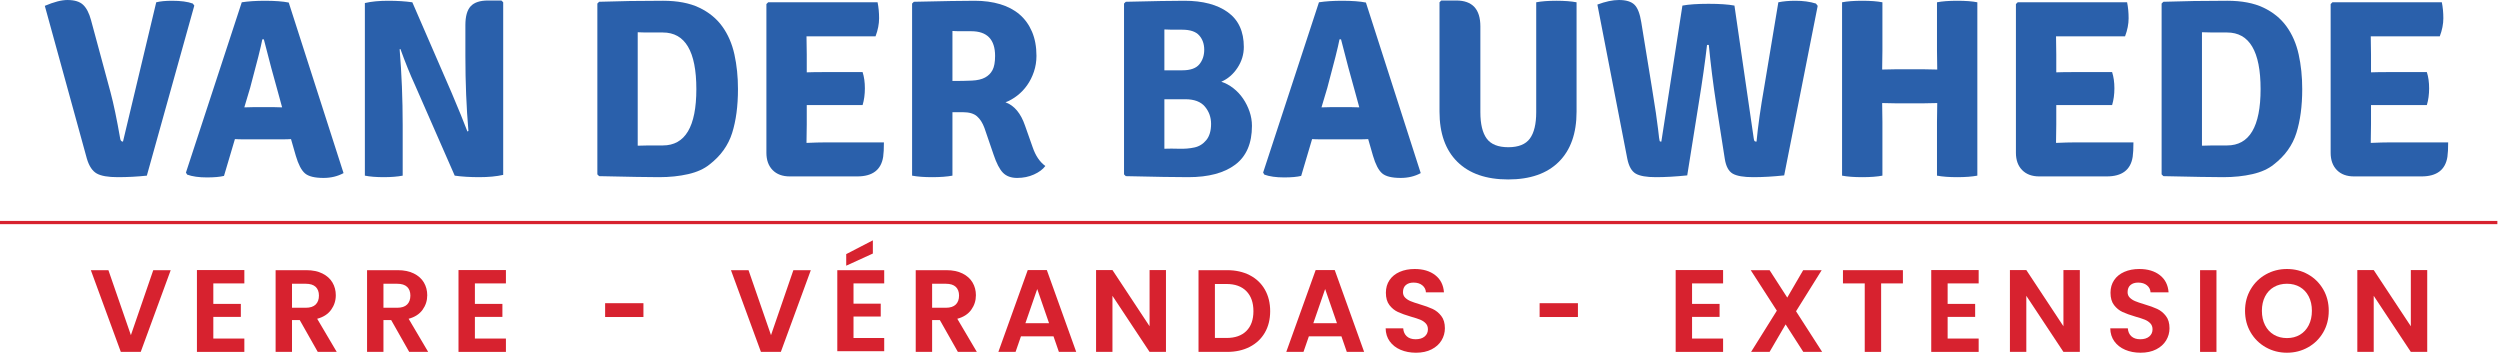
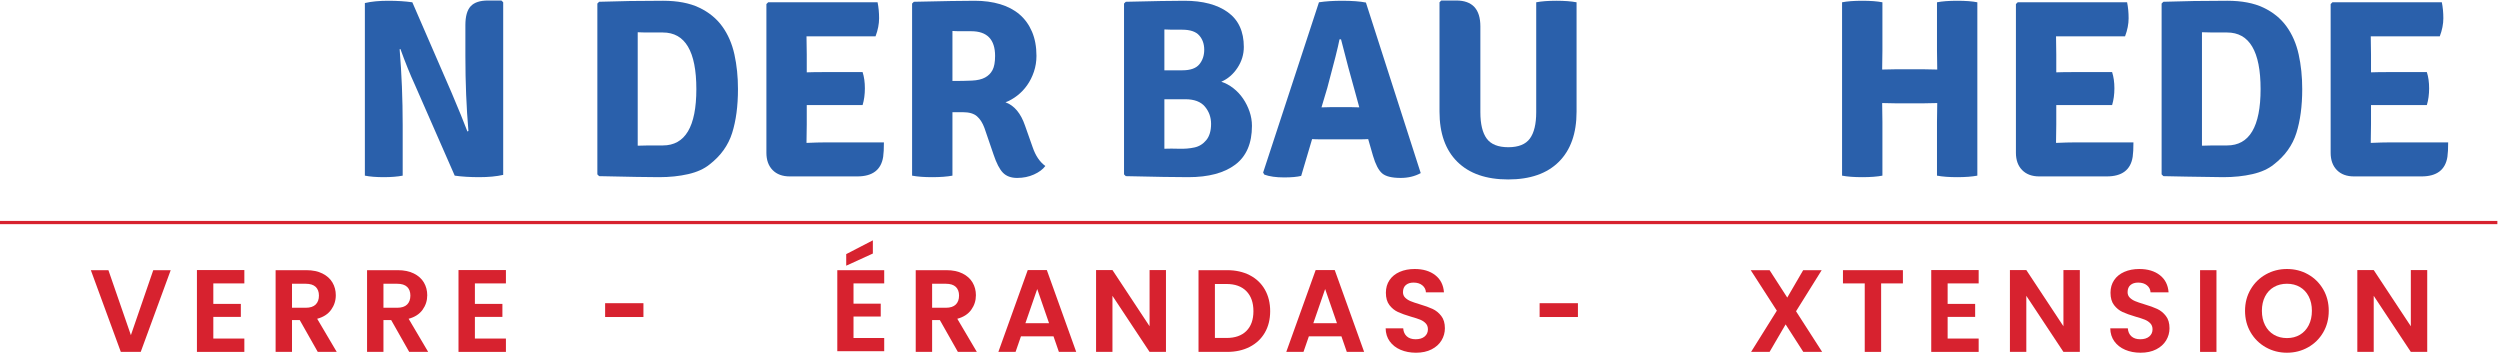
<svg xmlns="http://www.w3.org/2000/svg" width="892" height="126" viewBox="0 0 892 126">
  <g fill="none">
-     <path fill="#2A60AB" d="M27.891,12.679 L39.756,62.397 C41.206,62.759 43.075,62.941 45.37,62.941 C48.509,62.941 50.985,62.61 52.795,61.946 L53.34,61.222 L36.405,0.544 C32.963,0.181 29.508,-8.52651283e-14 26.036,-8.52651283e-14 C22.562,-8.52651283e-14 20.059,0.439 18.52,1.313 C16.98,2.189 15.815,3.925 15.032,6.521 L8.8817842e-15,61.131 C3.259,62.519 5.945,63.213 8.06,63.213 C10.596,63.213 12.465,62.638 13.673,61.491 C14.88,60.345 15.815,58.533 16.481,56.058 L23.455,30.249 C24.541,26.203 25.687,20.709 26.895,13.766 C27.016,13.042 27.349,12.679 27.891,12.679" transform="matrix(1 0 0 -1 15.989 63.214)" />
-     <path fill="#2A60AB" d="M21.099,13.766 C19.468,13.766 18.261,13.795 17.479,13.857 L13.583,0.725 C12.135,0.363 10.109,0.181 7.516,0.181 C4.618,0.181 2.263,0.515 0.451,1.177 L1.42108547e-14,1.901 L19.922,62.669 C22.278,63.031 25.022,63.211 28.163,63.211 C31.724,63.211 34.563,62.998 36.677,62.578 L56.237,1.721 C54.124,0.574 51.739,0 49.083,0 C45.944,0 43.74,0.542 42.473,1.63 C41.204,2.717 40.117,4.801 39.212,7.878 L37.491,13.857 C36.705,13.795 35.529,13.766 33.96,13.766 L21.099,13.766 Z M20.829,25.177 L24.451,25.266 L31.06,25.266 C31.363,25.266 31.892,25.251 32.645,25.222 C33.4,25.19 33.96,25.177 34.321,25.177 L32.783,30.791 C31.333,35.862 29.672,42.081 27.801,49.447 L27.258,49.447 C26.775,46.849 25.324,41.083 22.911,32.147 L20.829,25.177" transform="matrix(1 0 0 -1 66.34 63.485)" />
    <path fill="#2A60AB" d="M48.722,63.03 L49.355,62.395 L49.355,0.814 C46.942,0.27 44.088,0 40.798,0 C37.507,0 34.595,0.179 32.059,0.542 L17.842,32.963 C16.148,36.646 14.428,40.902 12.678,45.735 L12.407,45.642 C13.131,36.827 13.494,27.802 13.494,18.563 L13.494,0.542 C11.622,0.179 9.358,0 6.702,0 C4.043,0 1.81,0.179 -2.84217094e-14,0.542 L-2.84217094e-14,62.126 C2.293,62.668 5.055,62.939 8.287,62.939 C11.516,62.939 14.399,62.759 16.935,62.395 L30.972,30.066 C33.507,24.09 35.378,19.499 36.586,16.299 L36.948,16.48 C36.226,24.872 35.863,33.779 35.863,43.196 L35.863,54.246 C35.863,57.383 36.495,59.635 37.763,60.991 C39.032,62.351 41.084,63.03 43.923,63.03 L48.722,63.03" transform="matrix(1 0 0 -1 130.185 63.212)" />
    <path fill="#2A60AB" d="M40.029,4.528 C38.095,2.957 35.56,1.809 32.421,1.086 C29.281,0.363 25.812,2.84217094e-14 22.007,2.84217094e-14 C20.135,2.84217094e-14 17.433,0.031 13.901,0.091 C10.371,0.152 5.947,0.242 0.635,0.363 L0,0.997 L0,61.944 L0.635,62.579 C4.137,62.699 7.773,62.789 11.547,62.851 C15.32,62.909 19.291,62.941 23.456,62.941 C28.588,62.941 32.875,62.127 36.316,60.495 C39.757,58.864 42.504,56.632 44.556,53.795 C46.609,50.956 48.057,47.62 48.905,43.787 C49.749,39.952 50.172,35.833 50.172,31.424 C50.172,25.387 49.477,20.164 48.089,15.757 C46.7,11.351 44.013,7.607 40.029,4.528 M23.365,11.319 C31.335,11.319 35.321,18.023 35.321,31.424 C35.321,44.888 31.335,51.62 23.365,51.62 L18.251,51.62 C16.769,51.62 15.487,51.649 14.4,51.711 L14.4,11.228 C15.487,11.289 16.769,11.319 18.251,11.319 L23.365,11.319" transform="matrix(1 0 0 -1 213.137 63.213)" />
    <path fill="#2A60AB" d="M14.399,18.568 L14.308,12.045 L14.308,11.955 C17.076,12.077 19.303,12.136 20.989,12.136 L41.929,12.136 C41.929,9.903 41.839,8.181 41.659,6.976 C40.933,2.324 37.853,0 32.421,0 L8.332,0 C5.735,0 3.697,0.755 2.217,2.265 C0.739,3.772 5.68434189e-14,5.827 5.68434189e-14,8.423 L5.68434189e-14,61.492 L0.633,62.127 L39.665,62.127 C40.028,60.375 40.209,58.473 40.209,56.421 C40.209,54.368 39.788,52.224 38.944,49.991 L14.308,49.991 L14.399,43.471 L14.399,37.132 C15.96,37.192 18.004,37.223 20.528,37.223 L34.323,37.223 C34.867,35.532 35.137,33.599 35.137,31.427 C35.137,29.253 34.867,27.26 34.323,25.451 L14.399,25.451 L14.399,18.568" transform="matrix(1 0 0 -1 273.452 62.943)" />
    <path fill="#2A60AB" d="M44.376,43.562 C44.376,41.568 44.072,39.682 43.469,37.9 C42.868,36.119 42.067,34.519 41.069,33.102 C40.073,31.682 38.897,30.444 37.539,29.387 C36.18,28.331 34.776,27.532 33.327,26.99 C36.465,25.842 38.792,23.064 40.3,18.658 L43.017,10.958 C44.043,7.938 45.553,5.706 47.547,4.258 C46.64,3.048 45.281,2.039 43.469,1.224 C41.659,0.408 39.665,0 37.493,0 C35.32,0 33.628,0.621 32.42,1.857 C31.213,3.094 30.096,5.252 29.071,8.332 L25.811,17.842 C25.144,19.654 24.255,21.042 23.139,22.007 C22.02,22.974 20.345,23.456 18.112,23.456 L14.399,23.456 L14.399,0.816 C12.465,0.453 10.053,0.272 7.155,0.272 C4.257,0.272 1.871,0.453 0,0.816 L0,62.218 L0.633,62.851 C5.887,62.971 10.308,63.062 13.9,63.123 C17.492,63.182 20.316,63.212 22.368,63.212 C25.689,63.212 28.707,62.804 31.424,61.991 C34.143,61.175 36.452,59.954 38.355,58.323 C40.255,56.692 41.733,54.639 42.791,52.164 C43.845,49.687 44.376,46.823 44.376,43.562 M14.399,52.438 L14.399,34.596 C17.116,34.596 19.44,34.64 21.372,34.731 C23.305,34.822 24.859,35.187 26.036,35.824 C27.215,36.46 28.104,37.355 28.707,38.511 C29.311,39.66 29.615,41.331 29.615,43.516 C29.615,49.403 26.775,52.347 21.1,52.347 L17.343,52.347 C16.225,52.347 15.243,52.375 14.399,52.438" transform="matrix(1 0 0 -1 325.433 63.486)" />
    <path fill="#2A60AB" d="M0.633,62.576 C5.523,62.699 9.703,62.787 13.176,62.85 C16.647,62.908 19.439,62.939 21.553,62.939 C28.133,62.939 33.309,61.566 37.085,58.819 C40.859,56.072 42.744,51.95 42.744,46.459 C42.744,43.8 41.992,41.326 40.487,39.031 C38.981,36.736 37.057,35.076 34.709,34.051 C36.215,33.566 37.647,32.796 39.001,31.742 C40.355,30.683 41.516,29.446 42.48,28.027 C43.444,26.61 44.212,25.07 44.785,23.41 C45.352,21.747 45.644,20.042 45.644,18.294 C45.644,12.072 43.663,7.471 39.711,4.482 C35.756,1.494 30.156,0 22.911,0 C20.679,0 17.717,0.03 14.036,0.089 C10.353,0.15 5.885,0.241 0.633,0.363 L0,0.996 L0,61.944 L0.633,62.576 Z M14.399,52.706 L14.399,38.126 L20.788,38.126 C23.664,38.126 25.691,38.834 26.864,40.254 C28.031,41.672 28.616,43.406 28.616,45.46 C28.616,47.514 28.019,49.219 26.819,50.579 C25.619,51.935 23.607,52.616 20.788,52.616 L17.144,52.616 C16.093,52.616 15.179,52.646 14.399,52.706 M21.873,27.802 L14.399,27.802 L14.399,10.142 C15.96,10.202 17.716,10.202 19.667,10.142 C21.62,10.082 23.436,10.231 25.116,10.596 C26.8,10.959 28.208,11.832 29.351,13.22 C30.488,14.61 31.061,16.54 31.061,19.016 C31.061,21.371 30.327,23.423 28.857,25.176 C27.384,26.926 25.057,27.802 21.873,27.802" transform="matrix(1 0 0 -1 401.052 63.212)" />
    <path fill="#2A60AB" d="M21.097,13.766 C19.468,13.766 18.26,13.795 17.479,13.857 L13.584,0.725 C12.133,0.363 10.107,0.181 7.516,0.181 C4.616,0.181 2.263,0.515 0.449,1.177 L0,1.901 L19.923,62.669 C22.276,63.031 25.024,63.211 28.165,63.211 C31.724,63.211 34.563,62.998 36.679,62.578 L56.237,1.721 C54.123,0.574 51.74,0 49.083,0 C45.945,0 43.739,0.542 42.472,1.63 C41.205,2.717 40.113,4.801 39.212,7.878 L37.489,13.857 C36.703,13.795 35.529,13.766 33.957,13.766 L21.097,13.766 Z M20.827,25.177 L24.451,25.266 L31.061,25.266 C31.363,25.266 31.891,25.251 32.647,25.222 C33.401,25.19 33.957,25.177 34.32,25.177 L32.783,30.791 C31.332,35.862 29.669,42.081 27.8,49.447 L27.256,49.447 C26.772,46.849 25.324,41.083 22.909,32.147 L20.827,25.177" transform="matrix(1 0 0 -1 450.679 63.485)" />
    <path fill="#2A60AB" d="M48.903,63.212 L48.903,24.179 C48.903,16.451 46.793,10.489 42.576,6.293 C38.357,2.096 32.329,8.52651283e-14 24.5,8.52651283e-14 C16.664,8.52651283e-14 10.621,2.096 6.372,6.293 C2.125,10.489 0,16.451 0,24.179 L0,63.212 L0.635,63.847 L5.977,63.847 C11.712,63.847 14.58,60.767 14.58,54.609 L14.58,23.999 C14.58,19.772 15.336,16.633 16.844,14.581 C18.355,12.528 20.921,11.5 24.545,11.5 C28.165,11.5 30.728,12.528 32.239,14.581 C33.747,16.633 34.505,19.772 34.505,23.999 L34.505,63.212 C36.365,63.575 38.764,63.756 41.704,63.756 C44.581,63.756 46.985,63.575 48.903,63.212" transform="matrix(1 0 0 -1 513.616 64.028)" />
-     <path fill="#2A60AB" d="M10.685,6.521 L0,61.583 C2.895,62.671 5.463,63.214 7.693,63.214 C10.231,63.214 12.072,62.654 13.22,61.538 C14.367,60.419 15.181,58.322 15.664,55.243 L19.469,31.878 C20.613,24.874 21.339,19.985 21.643,17.209 C21.943,14.431 22.14,12.982 22.231,12.859 C22.321,12.739 22.516,12.679 22.82,12.679 L30.336,61.221 C32.568,61.641 35.679,61.855 39.664,61.855 C43.647,61.855 46.728,61.641 48.903,61.221 L55.781,13.857 C55.841,13.313 55.951,12.982 56.099,12.859 C56.251,12.739 56.476,12.679 56.78,12.679 C57.325,18.353 58.227,24.785 59.499,31.969 L64.565,62.398 C66.316,62.761 68.34,62.941 70.635,62.941 C73.411,62.941 75.859,62.609 77.971,61.946 L78.605,61.131 L66.649,0.635 C62.724,0.213 59.043,0 55.603,0 C52.159,0 49.715,0.424 48.265,1.268 C46.819,2.113 45.88,3.863 45.459,6.521 L42.383,26.173 C41.292,33.298 40.415,40.301 39.755,47.185 L39.12,47.185 C38.455,41.326 37.457,34.325 36.132,26.173 L32.057,0.635 C27.949,0.213 24.221,0 20.872,0 C17.521,0 15.123,0.424 13.671,1.268 C12.224,2.113 11.227,3.863 10.685,6.521" transform="matrix(1 0 0 -1 569.948 63.214)" />
    <path fill="#2A60AB" d="M33.96,38.401 L33.869,45.101 L33.869,62.397 C35.727,62.761 38.145,62.941 41.111,62.941 C44.081,62.941 46.467,62.761 48.268,62.397 L48.268,0.544 C46.348,0.181 43.948,0 41.065,0 C38.187,0 35.785,0.181 33.869,0.544 L33.869,19.742 L33.96,26.446 L29.409,26.355 L18.856,26.355 L14.307,26.446 L14.397,19.742 L14.397,0.544 C12.536,0.181 10.137,0 7.196,0 C4.255,0 1.857,0.181 1.13686838e-13,0.544 L1.13686838e-13,62.397 C1.857,62.761 4.255,62.941 7.196,62.941 C10.137,62.941 12.536,62.761 14.397,62.397 L14.397,45.101 L14.307,38.401 L18.856,38.491 L29.409,38.491 L33.96,38.401" transform="matrix(1 0 0 -1 657.248 63.214)" />
    <path fill="#2A60AB" d="M14.399,18.568 L14.309,12.045 L14.309,11.955 C17.075,12.077 19.299,12.136 20.987,12.136 L41.929,12.136 C41.929,9.903 41.84,8.181 41.659,6.976 C40.929,2.324 37.855,0 32.417,0 L8.329,0 C5.732,0 3.693,0.755 2.217,2.265 C0.737,3.772 -1.13686838e-13,5.827 -1.13686838e-13,8.423 L-1.13686838e-13,61.492 L0.631,62.127 L39.667,62.127 C40.027,60.375 40.208,58.473 40.208,56.421 C40.208,54.368 39.785,52.224 38.943,49.991 L14.309,49.991 L14.399,43.471 L14.399,37.132 C15.961,37.192 18.005,37.223 20.524,37.223 L34.32,37.223 C34.864,35.532 35.136,33.599 35.136,31.427 C35.136,29.253 34.864,27.26 34.32,25.451 L14.399,25.451 L14.399,18.568" transform="matrix(1 0 0 -1 719.281 62.943)" />
-     <path fill="#2A60AB" d="M40.028,4.528 C38.097,2.957 35.559,1.809 32.421,1.086 C29.28,0.363 25.811,5.68434189e-14 22.005,5.68434189e-14 C20.136,5.68434189e-14 17.433,0.031 13.9,0.091 C10.368,0.152 5.945,0.242 0.635,0.363 L0,0.997 L0,61.944 L0.635,62.579 C4.136,62.699 7.773,62.789 11.545,62.851 C15.317,62.909 19.289,62.941 23.455,62.941 C28.583,62.941 32.873,62.127 36.317,60.495 C39.755,58.864 42.501,56.632 44.555,53.795 C46.609,50.956 48.057,47.62 48.904,43.787 C49.748,39.952 50.171,35.833 50.171,31.424 C50.171,25.387 49.475,20.164 48.087,15.757 C46.7,11.351 44.011,7.607 40.028,4.528 M23.364,11.319 C31.331,11.319 35.316,18.023 35.316,31.424 C35.316,44.888 31.331,51.62 23.364,51.62 L18.247,51.62 C16.768,51.62 15.487,51.649 14.397,51.711 L14.397,11.228 C15.487,11.289 16.768,11.319 18.247,11.319 L23.364,11.319" transform="matrix(1 0 0 -1 771.263 63.213)" />
+     <path fill="#2A60AB" d="M40.028,4.528 C38.097,2.957 35.559,1.809 32.421,1.086 C29.28,0.363 25.811,5.68434189e-14 22.005,5.68434189e-14 C10.368,0.152 5.945,0.242 0.635,0.363 L0,0.997 L0,61.944 L0.635,62.579 C4.136,62.699 7.773,62.789 11.545,62.851 C15.317,62.909 19.289,62.941 23.455,62.941 C28.583,62.941 32.873,62.127 36.317,60.495 C39.755,58.864 42.501,56.632 44.555,53.795 C46.609,50.956 48.057,47.62 48.904,43.787 C49.748,39.952 50.171,35.833 50.171,31.424 C50.171,25.387 49.475,20.164 48.087,15.757 C46.7,11.351 44.011,7.607 40.028,4.528 M23.364,11.319 C31.331,11.319 35.316,18.023 35.316,31.424 C35.316,44.888 31.331,51.62 23.364,51.62 L18.247,51.62 C16.768,51.62 15.487,51.649 14.397,51.711 L14.397,11.228 C15.487,11.289 16.768,11.319 18.247,11.319 L23.364,11.319" transform="matrix(1 0 0 -1 771.263 63.213)" />
    <path fill="#2A60AB" d="M14.4,18.568 L14.309,12.045 L14.309,11.955 C17.076,12.077 19.301,12.136 20.988,12.136 L41.931,12.136 C41.931,9.903 41.839,8.181 41.66,6.976 C40.931,2.324 37.855,0 32.419,0 L8.331,0 C5.733,0 3.696,0.755 2.217,2.265 C0.739,3.772 0,5.827 0,8.423 L0,61.492 L0.632,62.127 L39.667,62.127 C40.029,60.375 40.209,58.473 40.209,56.421 C40.209,54.368 39.787,52.224 38.944,49.991 L14.309,49.991 L14.4,43.471 L14.4,37.132 C15.96,37.192 18.005,37.223 20.528,37.223 L34.321,37.223 C34.868,35.532 35.136,33.599 35.136,31.427 C35.136,29.253 34.868,27.26 34.321,25.451 L14.4,25.451 L14.4,18.568" transform="matrix(1 0 0 -1 831.576 62.943)" />
    <polyline fill="#D7222F" points="0 78.826 891.06 78.826 891.06 79.977 0 79.977 0 78.826" transform="matrix(1 0 0 -1 0 158.803)" />
    <polyline fill="#D7222F" points="60.907 125.559 50.211 96.399 43.109 96.399 32.415 125.559 38.681 125.559 46.703 102.373 54.682 125.559 60.907 125.559" transform="matrix(1 0 0 -1 0 221.957)" />
    <polyline fill="#D7222F" points="76.113 120.796 76.113 113.485 85.931 113.485 85.931 108.848 76.113 108.848 76.113 101.12 87.184 101.12 87.184 96.357 70.265 96.357 70.265 125.559 87.184 125.559 87.184 120.796 76.113 120.796" transform="matrix(1 0 0 -1 0 221.915)" />
    <path fill="#D7222F" d="M104.187 112.148 109.075 112.148C110.663 112.148 111.846 112.531 112.627 113.297 113.406 114.063 113.796 115.129 113.796 116.494 113.796 117.831 113.406 118.868 112.627 119.607 111.846 120.343 110.663 120.713 109.075 120.713L104.187 120.713 104.187 112.148ZM113.378 96.399 106.944 107.762 104.187 107.762 104.187 96.399 98.339 96.399 98.339 125.559 109.284 125.559C111.54 125.559 113.461 125.163 115.049 124.369 116.636 123.574 117.828 122.503 118.621 121.151 119.415 119.801 119.812 118.291 119.812 116.619 119.812 114.697 119.254 112.963 118.141 111.418 117.027 109.872 115.369 108.807 113.169 108.222L120.146 96.399 113.378 96.399M136.815 112.148 141.703 112.148C143.289 112.148 144.473 112.531 145.253 113.297 146.032 114.063 146.423 115.129 146.423 116.494 146.423 117.831 146.032 118.868 145.253 119.607 144.473 120.343 143.289 120.713 141.703 120.713L136.815 120.713 136.815 112.148ZM146.005 96.399 139.572 107.762 136.815 107.762 136.815 96.399 130.966 96.399 130.966 125.559 141.912 125.559C144.167 125.559 146.088 125.163 147.676 124.369 149.264 123.574 150.455 122.503 151.248 121.151 152.041 119.801 152.439 118.291 152.439 116.619 152.439 114.697 151.881 112.963 150.768 111.418 149.653 109.872 147.996 108.807 145.796 108.222L152.773 96.399 146.005 96.399" transform="matrix(1 0 0 -1 0 221.957)" />
    <polyline fill="#D7222F" points="169.441 120.796 169.441 113.485 179.259 113.485 179.259 108.848 169.441 108.848 169.441 101.12 180.512 101.12 180.512 96.357 163.593 96.357 163.593 125.559 180.512 125.559 180.512 120.796 169.441 120.796" transform="matrix(1 0 0 -1 0 221.915)" />
    <polyline fill="#D7222F" points="229.579 113.109 229.579 108.178 215.908 108.178 215.908 113.109 229.579 113.109" transform="matrix(1 0 0 -1 0 221.287)" />
-     <polyline fill="#D7222F" points="289.299 125.559 278.604 96.399 271.501 96.399 260.807 125.559 267.073 125.559 275.095 102.373 283.073 125.559 289.299 125.559" transform="matrix(1 0 0 -1 0 221.957)" />
    <path fill="#D7222F" d="M332.58,112.148 L337.467,112.148 C339.055,112.148 340.239,112.531 341.019,113.297 C341.797,114.063 342.188,115.129 342.188,116.494 C342.188,117.831 341.797,118.868 341.019,119.607 C340.239,120.343 339.055,120.713 337.467,120.713 L332.58,120.713 L332.58,112.148 Z M341.771,96.399 L335.336,107.762 L332.58,107.762 L332.58,96.399 L326.731,96.399 L326.731,125.559 L337.676,125.559 C339.932,125.559 341.853,125.163 343.441,124.369 C345.028,123.574 346.22,122.503 347.013,121.151 C347.807,119.801 348.204,118.291 348.204,116.619 C348.204,114.697 347.647,112.963 346.533,111.418 C345.419,109.872 343.761,108.807 341.561,108.222 L348.537,96.399 L341.771,96.399" transform="matrix(1 0 0 -1 0 221.957)" />
    <path fill="#D7222F" d="M374.303,106.592 L370.084,118.791 L365.864,106.592 L374.303,106.592 Z M375.891,101.913 L364.277,101.913 L362.355,96.357 L356.213,96.357 L366.7,125.559 L373.509,125.559 L383.995,96.357 L377.812,96.357 L375.891,101.913" transform="matrix(1 0 0 -1 0 221.915)" />
    <polyline fill="#D7222F" points="416.016 96.357 410.168 96.357 396.924 116.367 396.924 96.357 391.076 96.357 391.076 125.559 396.924 125.559 410.168 105.506 410.168 125.559 416.016 125.559 416.016 96.357" transform="matrix(1 0 0 -1 0 221.915)" />
    <path fill="#D7222F" d="M444.717,103.877 C446.388,105.548 447.224,107.901 447.224,110.937 C447.224,113.972 446.388,116.348 444.717,118.06 C443.047,119.773 440.679,120.63 437.615,120.63 L433.479,120.63 L433.479,101.371 L437.615,101.371 C440.679,101.371 443.047,102.206 444.717,103.877 Z M445.908,123.762 C448.233,122.565 450.028,120.859 451.297,118.646 C452.563,116.431 453.197,113.862 453.197,110.937 C453.197,108.013 452.563,105.457 451.297,103.272 C450.028,101.084 448.233,99.393 445.908,98.195 C443.581,96.998 440.887,96.399 437.824,96.399 L427.631,96.399 L427.631,125.559 L437.824,125.559 C440.887,125.559 443.581,124.96 445.908,123.762" transform="matrix(1 0 0 -1 0 221.957)" />
    <path fill="#D7222F" d="M477.031,106.592 L472.811,118.791 L468.592,106.592 L477.031,106.592 Z M478.619,101.913 L467.004,101.913 L465.083,96.357 L458.941,96.357 L469.427,125.559 L476.236,125.559 L486.723,96.357 L480.54,96.357 L478.619,101.913" transform="matrix(1 0 0 -1 0 221.915)" />
    <path fill="#D7222F" d="M499.725,97.024 C498.096,97.72 496.808,98.723 495.861,100.032 C494.913,101.34 494.427,102.887 494.4,104.67 L500.667,104.67 C500.749,103.471 501.173,102.525 501.94,101.829 C502.707,101.133 503.757,100.784 505.093,100.784 C506.459,100.784 507.531,101.112 508.312,101.765 C509.091,102.42 509.481,103.276 509.481,104.336 C509.481,105.198 509.216,105.909 508.687,106.466 C508.157,107.023 507.497,107.462 506.703,107.781 C505.908,108.102 504.816,108.457 503.424,108.847 C501.528,109.404 499.991,109.954 498.807,110.498 C497.623,111.041 496.607,111.861 495.757,112.963 C494.908,114.062 494.483,115.531 494.483,117.37 C494.483,119.097 494.913,120.6 495.777,121.881 C496.64,123.162 497.853,124.143 499.412,124.827 C500.972,125.509 502.755,125.851 504.76,125.851 C507.768,125.851 510.212,125.119 512.092,123.657 C513.972,122.195 515.009,120.155 515.204,117.537 L508.771,117.537 C508.715,118.54 508.291,119.368 507.497,120.022 C506.703,120.676 505.651,121.004 504.343,121.004 C503.2,121.004 502.288,120.712 501.607,120.127 C500.923,119.541 500.583,118.693 500.583,117.578 C500.583,116.799 500.839,116.151 501.355,115.636 C501.871,115.121 502.511,114.702 503.277,114.383 C504.043,114.062 505.121,113.693 506.515,113.276 C508.409,112.718 509.953,112.161 511.152,111.604 C512.349,111.047 513.38,110.212 514.243,109.097 C515.107,107.984 515.537,106.522 515.537,104.711 C515.537,103.151 515.133,101.703 514.327,100.366 C513.519,99.029 512.336,97.965 510.776,97.17 C509.216,96.376 507.364,95.98 505.22,95.98 C503.187,95.98 501.355,96.327 499.725,97.024" transform="matrix(1 0 0 -1 0 221.83)" />
    <polyline fill="#D7222F" points="563.005 113.109 563.005 108.178 549.336 108.178 549.336 113.109 563.005 113.109" transform="matrix(1 0 0 -1 0 221.287)" />
-     <polyline fill="#D7222F" points="603.727 120.796 603.727 113.485 613.545 113.485 613.545 108.848 603.727 108.848 603.727 101.12 614.799 101.12 614.799 96.357 597.879 96.357 597.879 125.559 614.799 125.559 614.799 120.796 603.727 120.796" transform="matrix(1 0 0 -1 0 221.915)" />
    <polyline fill="#D7222F" points="643.417 96.399 637.109 106.217 631.385 96.399 624.785 96.399 633.976 111.105 624.659 125.559 631.385 125.559 637.693 115.783 643.376 125.559 649.976 125.559 640.827 110.895 650.143 96.399 643.417 96.399" transform="matrix(1 0 0 -1 0 221.957)" />
    <polyline fill="#D7222F" points="678.959 125.559 678.959 120.838 671.187 120.838 671.187 96.399 665.339 96.399 665.339 120.838 657.568 120.838 657.568 125.559 678.959 125.559" transform="matrix(1 0 0 -1 0 221.957)" />
    <polyline fill="#D7222F" points="694.916 120.796 694.916 113.485 704.733 113.485 704.733 108.848 694.916 108.848 694.916 101.12 705.988 101.12 705.988 96.357 689.067 96.357 689.067 125.559 705.988 125.559 705.988 120.796 694.916 120.796" transform="matrix(1 0 0 -1 0 221.915)" />
    <polyline fill="#D7222F" points="742.083 96.357 736.233 96.357 722.989 116.367 722.989 96.357 717.141 96.357 717.141 125.559 722.989 125.559 736.233 105.506 736.233 125.559 742.083 125.559 742.083 96.357" transform="matrix(1 0 0 -1 0 221.915)" />
    <path fill="#D7222F" d="M758.269,97.024 C756.64,97.72 755.352,98.723 754.405,100.032 C753.457,101.34 752.971,102.887 752.943,104.67 L759.211,104.67 C759.293,103.471 759.717,102.525 760.484,101.829 C761.251,101.133 762.301,100.784 763.637,100.784 C765.003,100.784 766.075,101.112 766.855,101.765 C767.635,102.42 768.025,103.276 768.025,104.336 C768.025,105.198 767.76,105.909 767.231,106.466 C766.701,107.023 766.04,107.462 765.247,107.781 C764.452,108.102 763.36,108.457 761.968,108.847 C760.072,109.404 758.533,109.954 757.351,110.498 C756.167,111.041 755.151,111.861 754.301,112.963 C753.451,114.062 753.027,115.531 753.027,117.37 C753.027,119.097 753.457,120.6 754.321,121.881 C755.184,123.162 756.396,124.143 757.956,124.827 C759.516,125.509 761.299,125.851 763.303,125.851 C766.312,125.851 768.756,125.119 770.636,123.657 C772.516,122.195 773.552,120.155 773.748,117.537 L767.315,117.537 C767.257,118.54 766.835,119.368 766.04,120.022 C765.247,120.676 764.195,121.004 762.885,121.004 C761.744,121.004 760.832,120.712 760.149,120.127 C759.467,119.541 759.127,118.693 759.127,117.578 C759.127,116.799 759.383,116.151 759.899,115.636 C760.415,115.121 761.055,114.702 761.821,114.383 C762.585,114.062 763.665,113.693 765.059,113.276 C766.952,112.718 768.497,112.161 769.695,111.604 C770.893,111.047 771.924,110.212 772.787,109.097 C773.651,107.984 774.081,106.522 774.081,104.711 C774.081,103.151 773.677,101.703 772.871,100.366 C772.063,99.029 770.88,97.965 769.32,97.17 C767.76,96.376 765.908,95.98 763.764,95.98 C761.731,95.98 759.899,96.327 758.269,97.024" transform="matrix(1 0 0 -1 0 221.83)" />
    <polyline fill="#D7222F" points="790.833 125.559 790.833 96.399 784.985 96.399 784.985 125.559 790.833 125.559" transform="matrix(1 0 0 -1 0 221.957)" />
    <path fill="#D7222F" d="M820.623,102.392 C821.96,103.187 823.004,104.321 823.756,105.798 C824.508,107.273 824.884,108.987 824.884,110.936 C824.884,112.885 824.508,114.592 823.756,116.054 C823.004,117.516 821.96,118.636 820.623,119.416 C819.285,120.196 817.74,120.587 815.985,120.587 C814.231,120.587 812.677,120.196 811.328,119.416 C809.976,118.636 808.925,117.516 808.173,116.054 C807.421,114.592 807.045,112.885 807.045,110.936 C807.045,108.987 807.421,107.273 808.173,105.798 C808.925,104.321 809.976,103.187 811.328,102.392 C812.677,101.598 814.231,101.202 815.985,101.202 C817.74,101.202 819.285,101.598 820.623,102.392 Z M808.465,97.902 C806.181,99.182 804.372,100.958 803.035,103.227 C801.697,105.498 801.029,108.067 801.029,110.936 C801.029,113.777 801.697,116.331 803.035,118.602 C804.372,120.872 806.181,122.648 808.465,123.929 C810.748,125.21 813.256,125.851 815.985,125.851 C818.743,125.851 821.256,125.21 823.527,123.929 C825.796,122.648 827.593,120.872 828.916,118.602 C830.237,116.331 830.9,113.777 830.9,110.936 C830.9,108.067 830.237,105.498 828.916,103.227 C827.593,100.958 825.788,99.182 823.505,97.902 C821.221,96.62 818.715,95.98 815.985,95.98 C813.256,95.98 810.748,96.62 808.465,97.902" transform="matrix(1 0 0 -1 0 221.83)" />
    <polyline fill="#D7222F" points="866.035 96.357 860.185 96.357 846.941 116.367 846.941 96.357 841.093 96.357 841.093 125.559 846.941 125.559 860.185 105.506 860.185 125.559 866.035 125.559 866.035 96.357" transform="matrix(1 0 0 -1 0 221.915)" />
    <path fill="#D7222F" d="M311.435,120.593 L301.929,116.253 L301.929,120.386 L311.435,125.305 L311.435,120.593 Z M304.533,109.928 L304.533,102.696 L314.247,102.696 L314.247,98.107 L304.533,98.107 L304.533,90.461 L315.487,90.461 L315.487,85.749 L298.747,85.749 L298.747,114.641 L315.487,114.641 L315.487,109.928 L304.533,109.928" transform="matrix(1 0 0 -1 0 211.054)" />
  </g>
</svg>